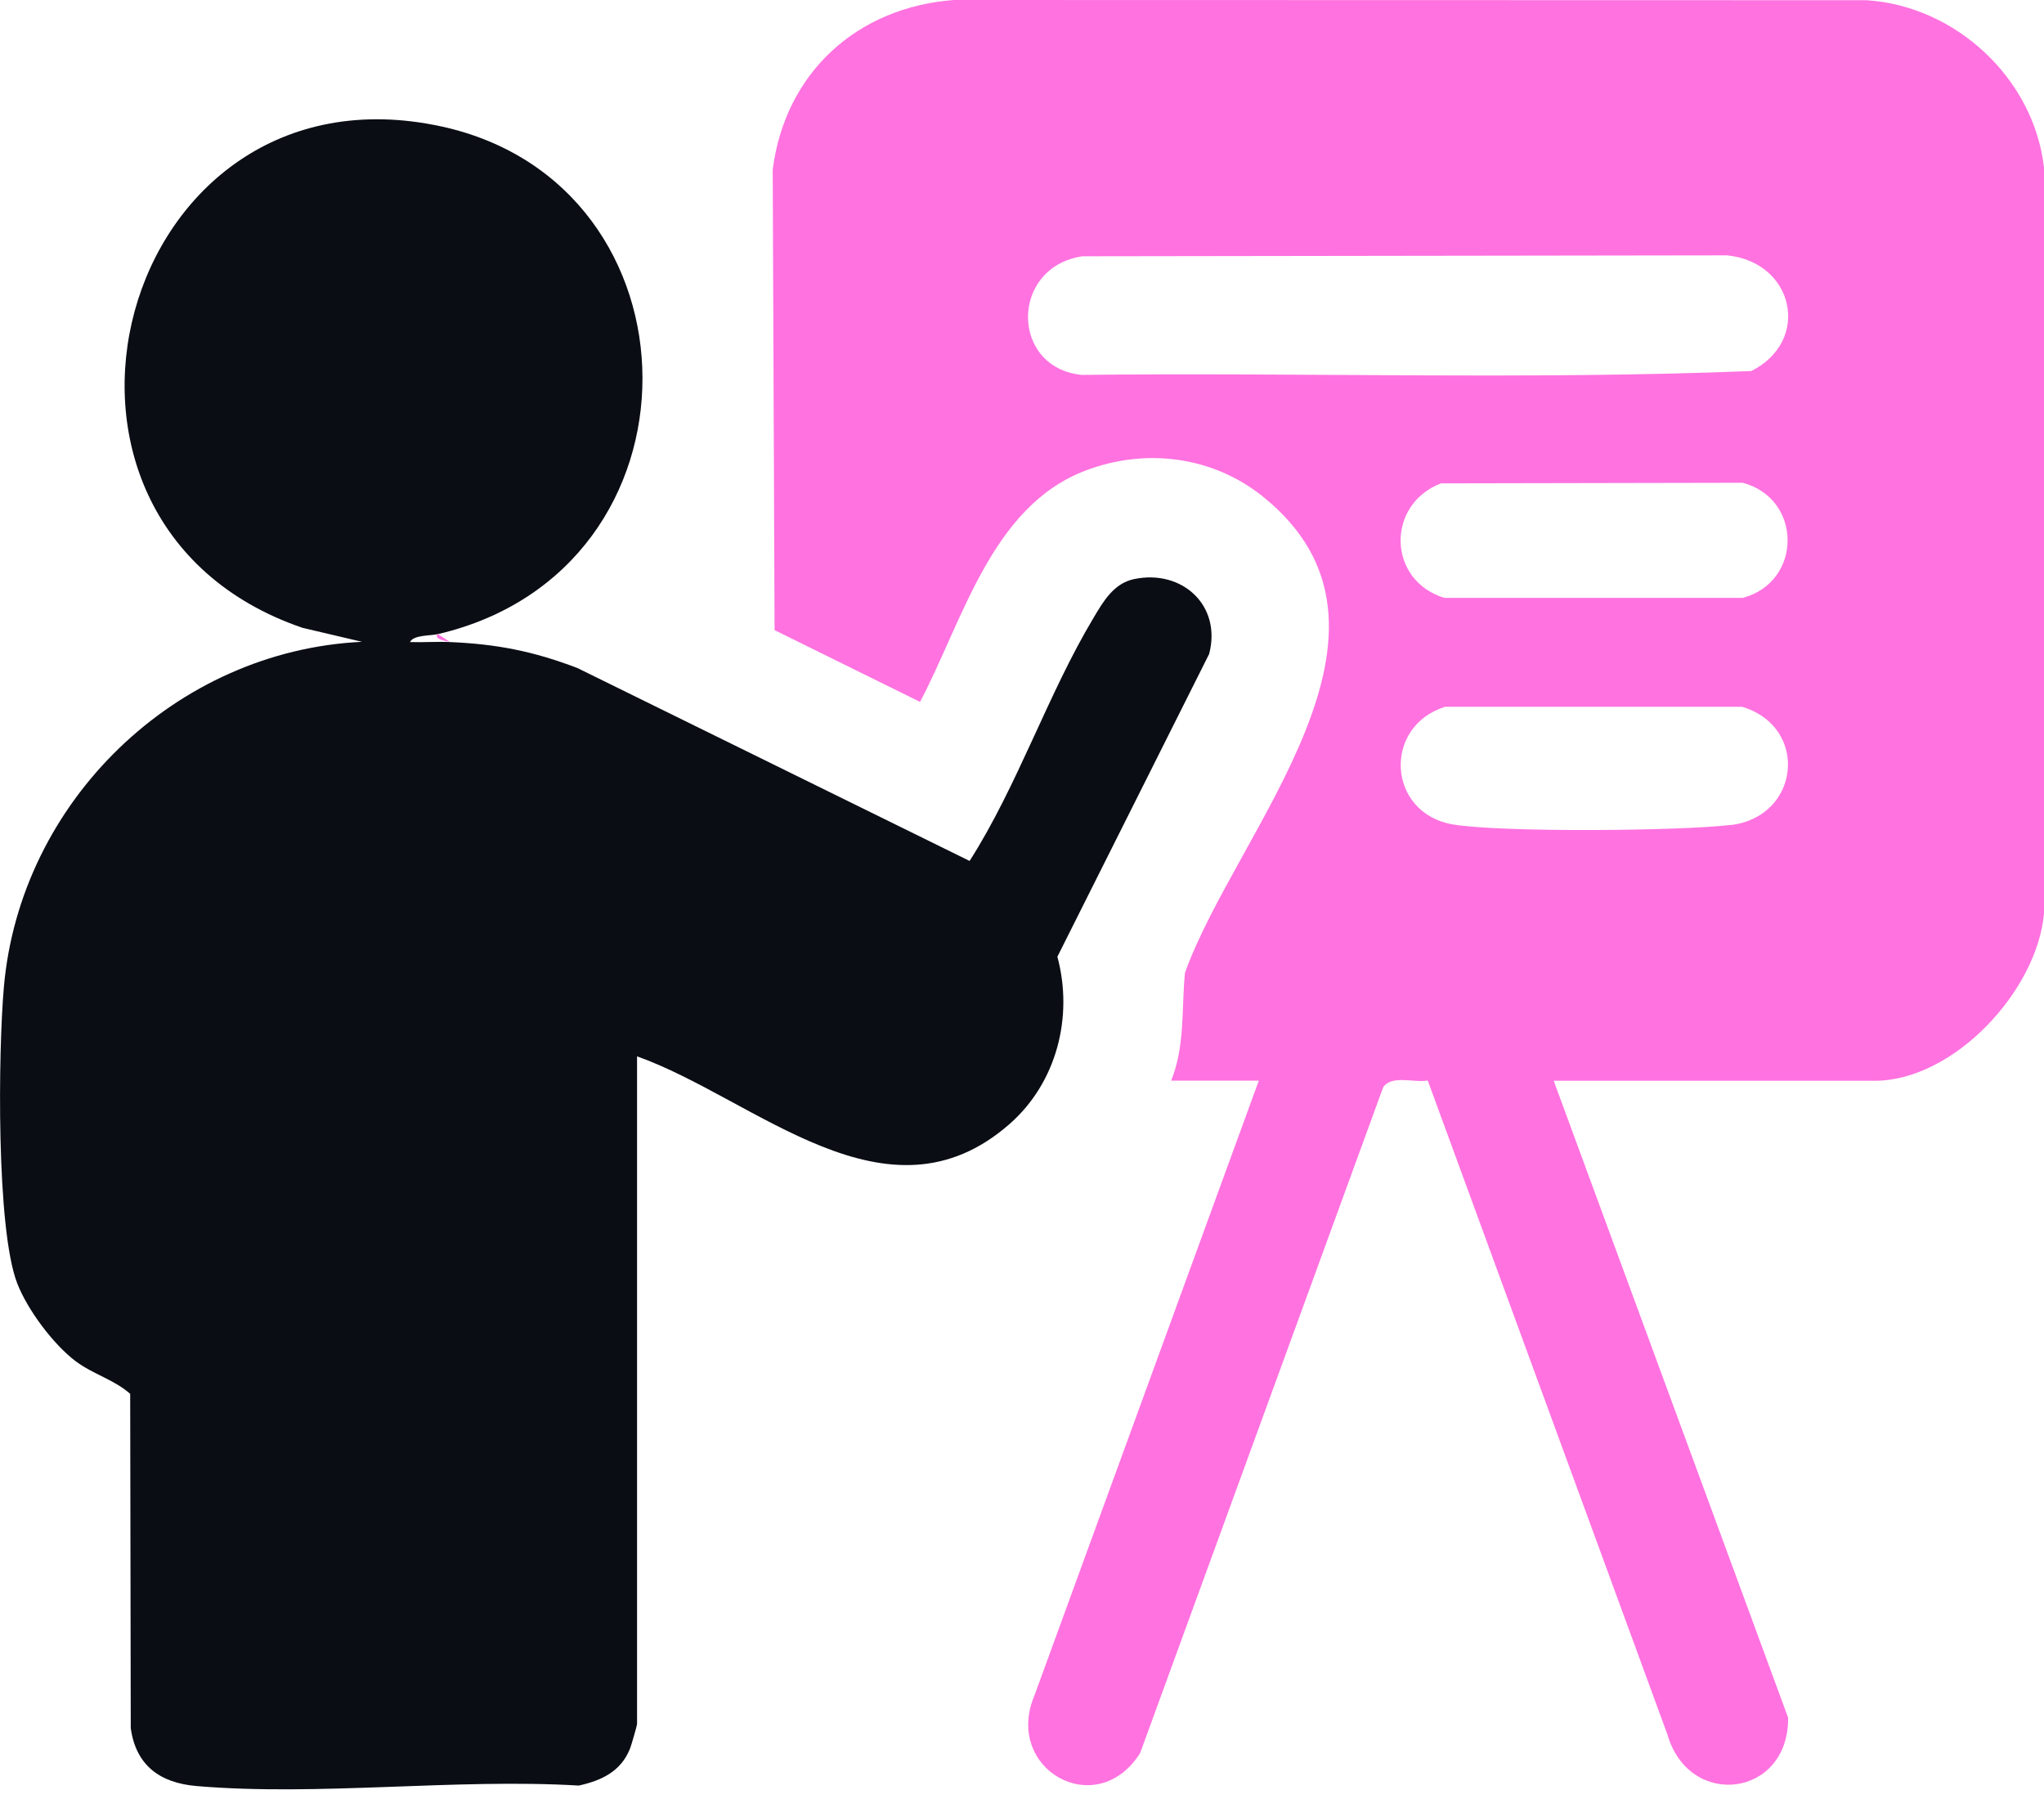
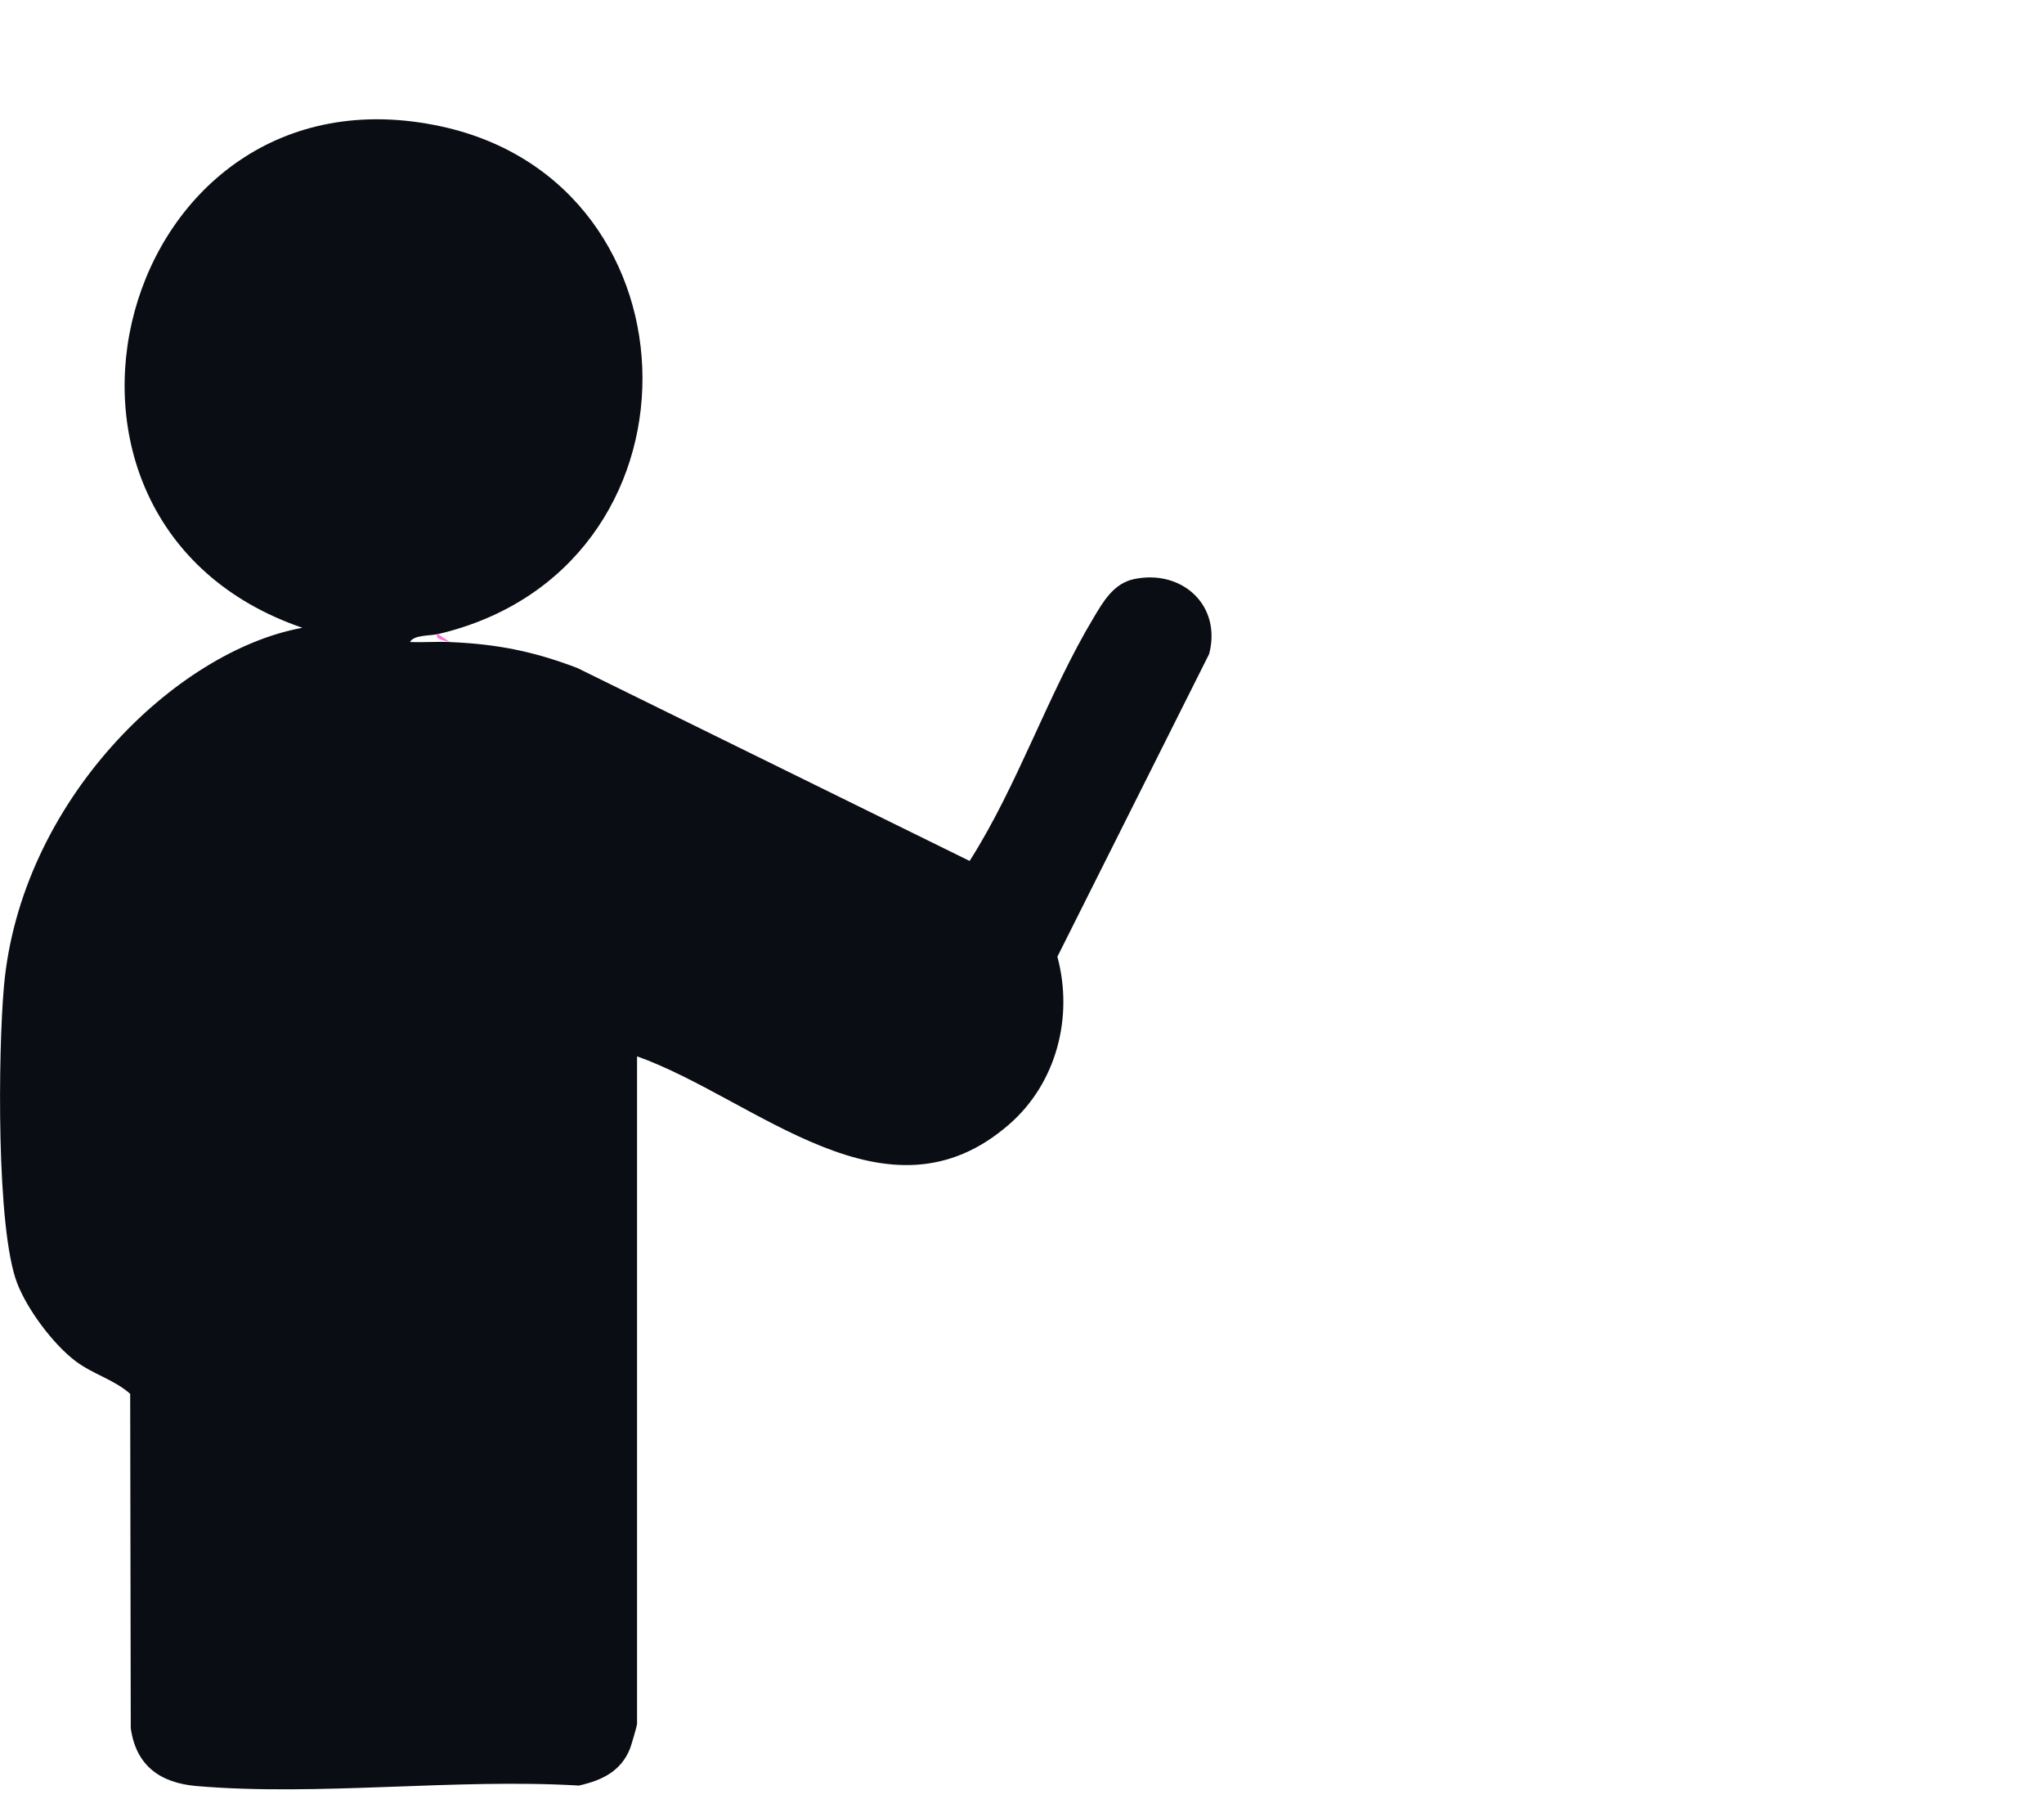
<svg xmlns="http://www.w3.org/2000/svg" width="100" height="88" viewBox="0 0 100 88" fill="none">
  <g clip-path="url(#clip0_1207_5910)">
-     <path d="M91.322 0.011L46.664 0C41.925 0.354 38.404 3.567 37.804 8.3L37.895 30.824L45.012 34.334C47.11 30.361 48.505 24.77 53.101 23.021C56.034 21.9 59.327 22.312 61.785 24.29C69.902 30.818 60.459 40.633 57.972 47.59C57.8 49.363 57.983 51.175 57.297 52.861H61.585L50.609 82.936C49.088 86.532 53.633 89.127 55.777 85.76L67.667 53.193C68.067 52.564 69.182 52.975 69.851 52.855L81.576 84.845C82.644 88.533 87.521 87.915 87.481 84.022L76.013 52.867H91.711C95.593 52.867 99.674 48.454 100 44.675V8.198C99.503 3.836 95.684 0.292 91.322 0.011ZM84.674 40.353C82.181 40.651 73.452 40.725 71.091 40.33C67.862 39.787 67.633 35.534 70.697 34.574H85.234C88.521 35.563 88.07 39.953 84.674 40.359V40.353ZM70.497 23.644L85.263 23.615C88.184 24.393 88.19 28.463 85.263 29.246H70.663C67.873 28.394 67.804 24.678 70.497 23.644ZM85.674 18.15C74.801 18.585 63.82 18.213 52.907 18.339C49.403 17.962 49.425 13.057 52.958 12.536L84.497 12.491C87.778 12.822 88.624 16.669 85.68 18.15H85.674Z" fill="#FF72E0" />
-     <path d="M51.73 46.801L59.156 31.99C59.779 29.612 57.829 27.84 55.491 28.325C54.485 28.531 53.971 29.429 53.496 30.229C51.267 33.945 49.792 38.421 47.437 42.114L28.246 32.676C26.102 31.858 24.307 31.504 22.009 31.407C21.363 31.378 20.706 31.43 20.06 31.407C20.226 31.052 21.06 31.104 21.426 31.018C34.877 27.874 34.603 9.009 21.592 6.185C5.78 2.755 -0.337 25.524 14.795 30.709L17.71 31.395C8.604 31.83 0.984 39.193 0.189 48.288C-0.085 51.398 -0.194 60.115 0.846 62.785C1.344 64.066 2.596 65.746 3.688 66.575C4.551 67.227 5.574 67.478 6.369 68.181L6.397 84.531C6.649 86.36 7.826 87.212 9.61 87.366C15.578 87.875 22.272 86.983 28.32 87.343C29.435 87.092 30.367 86.657 30.818 85.548C30.881 85.4 31.167 84.399 31.167 84.336V51.672C36.992 53.753 43.389 60.241 49.392 54.982C51.695 52.964 52.524 49.734 51.73 46.796V46.801Z" fill="#0A0D14" />
+     <path d="M51.73 46.801L59.156 31.99C59.779 29.612 57.829 27.84 55.491 28.325C54.485 28.531 53.971 29.429 53.496 30.229C51.267 33.945 49.792 38.421 47.437 42.114L28.246 32.676C26.102 31.858 24.307 31.504 22.009 31.407C21.363 31.378 20.706 31.43 20.06 31.407C20.226 31.052 21.06 31.104 21.426 31.018C34.877 27.874 34.603 9.009 21.592 6.185C5.78 2.755 -0.337 25.524 14.795 30.709C8.604 31.83 0.984 39.193 0.189 48.288C-0.085 51.398 -0.194 60.115 0.846 62.785C1.344 64.066 2.596 65.746 3.688 66.575C4.551 67.227 5.574 67.478 6.369 68.181L6.397 84.531C6.649 86.36 7.826 87.212 9.61 87.366C15.578 87.875 22.272 86.983 28.32 87.343C29.435 87.092 30.367 86.657 30.818 85.548C30.881 85.4 31.167 84.399 31.167 84.336V51.672C36.992 53.753 43.389 60.241 49.392 54.982C51.695 52.964 52.524 49.734 51.73 46.796V46.801Z" fill="#0A0D14" />
    <path d="M22.003 31.401L21.42 31.012C21.272 31.178 21.466 31.304 22.003 31.401Z" fill="#FF72E0" />
  </g>
  <defs>
    <clipPath id="clip0_1207_5910">
      <rect width="100" height="87.538" fill="white" />
    </clipPath>
  </defs>
</svg>